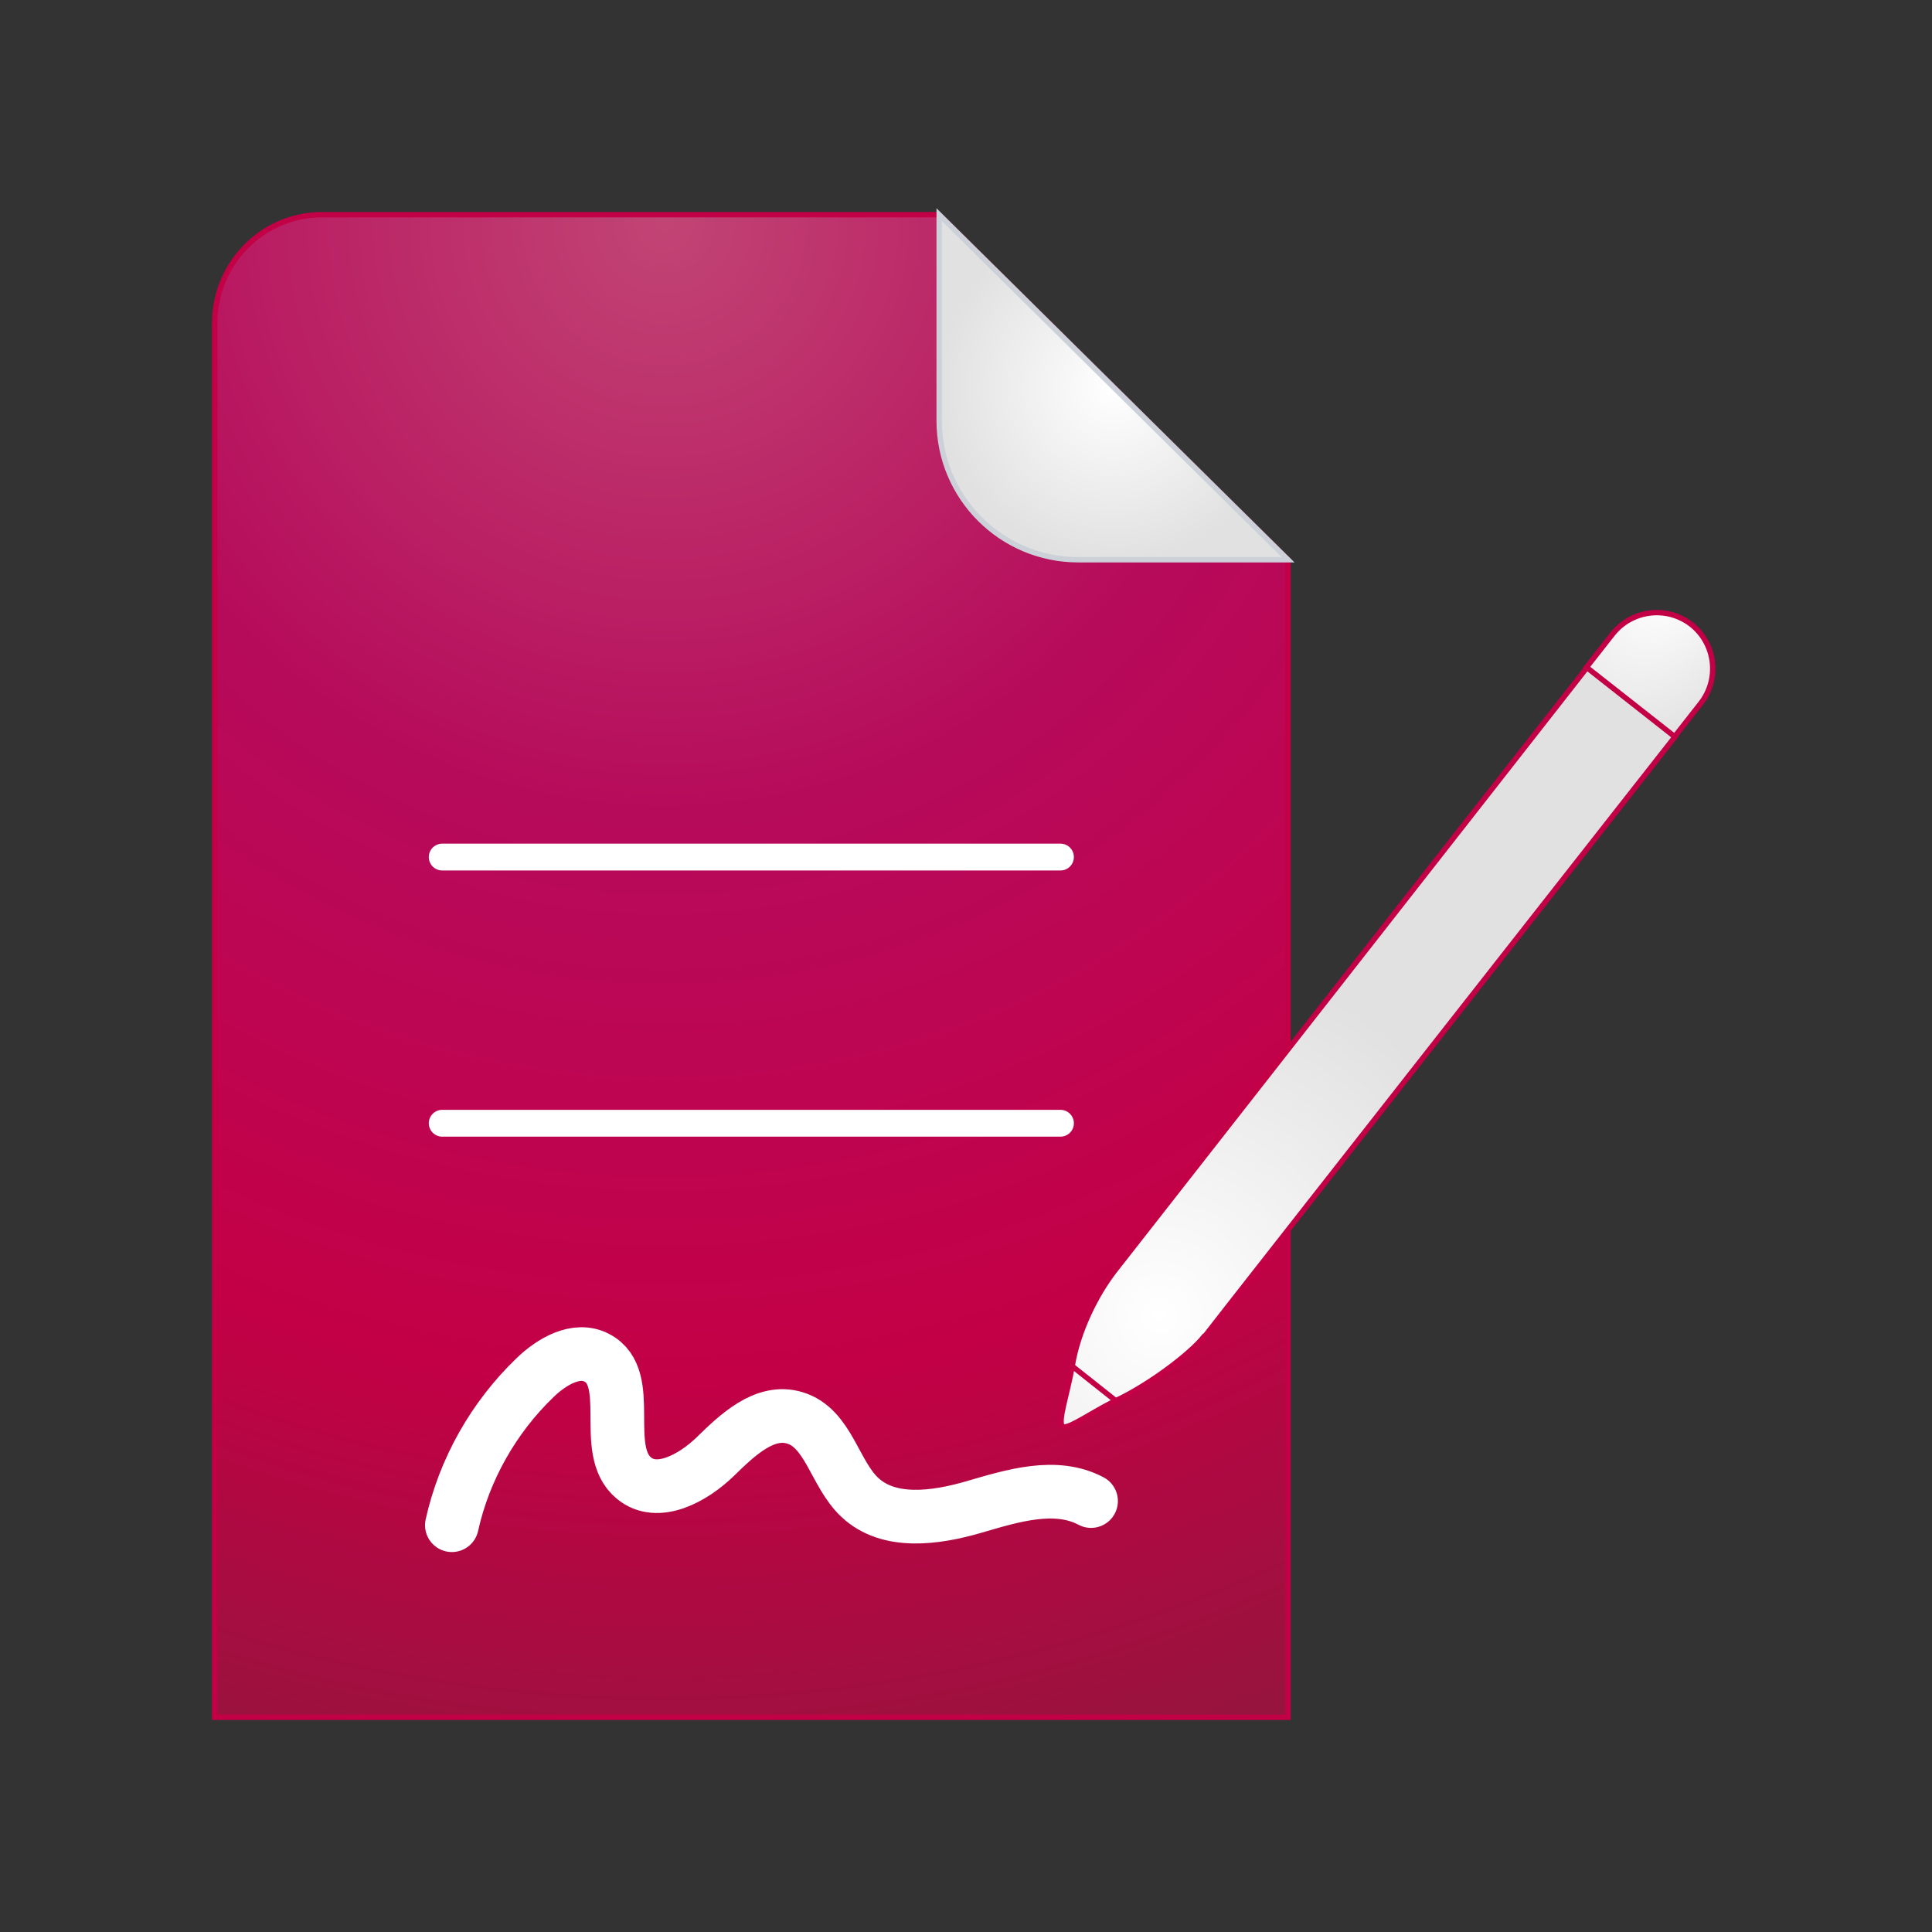
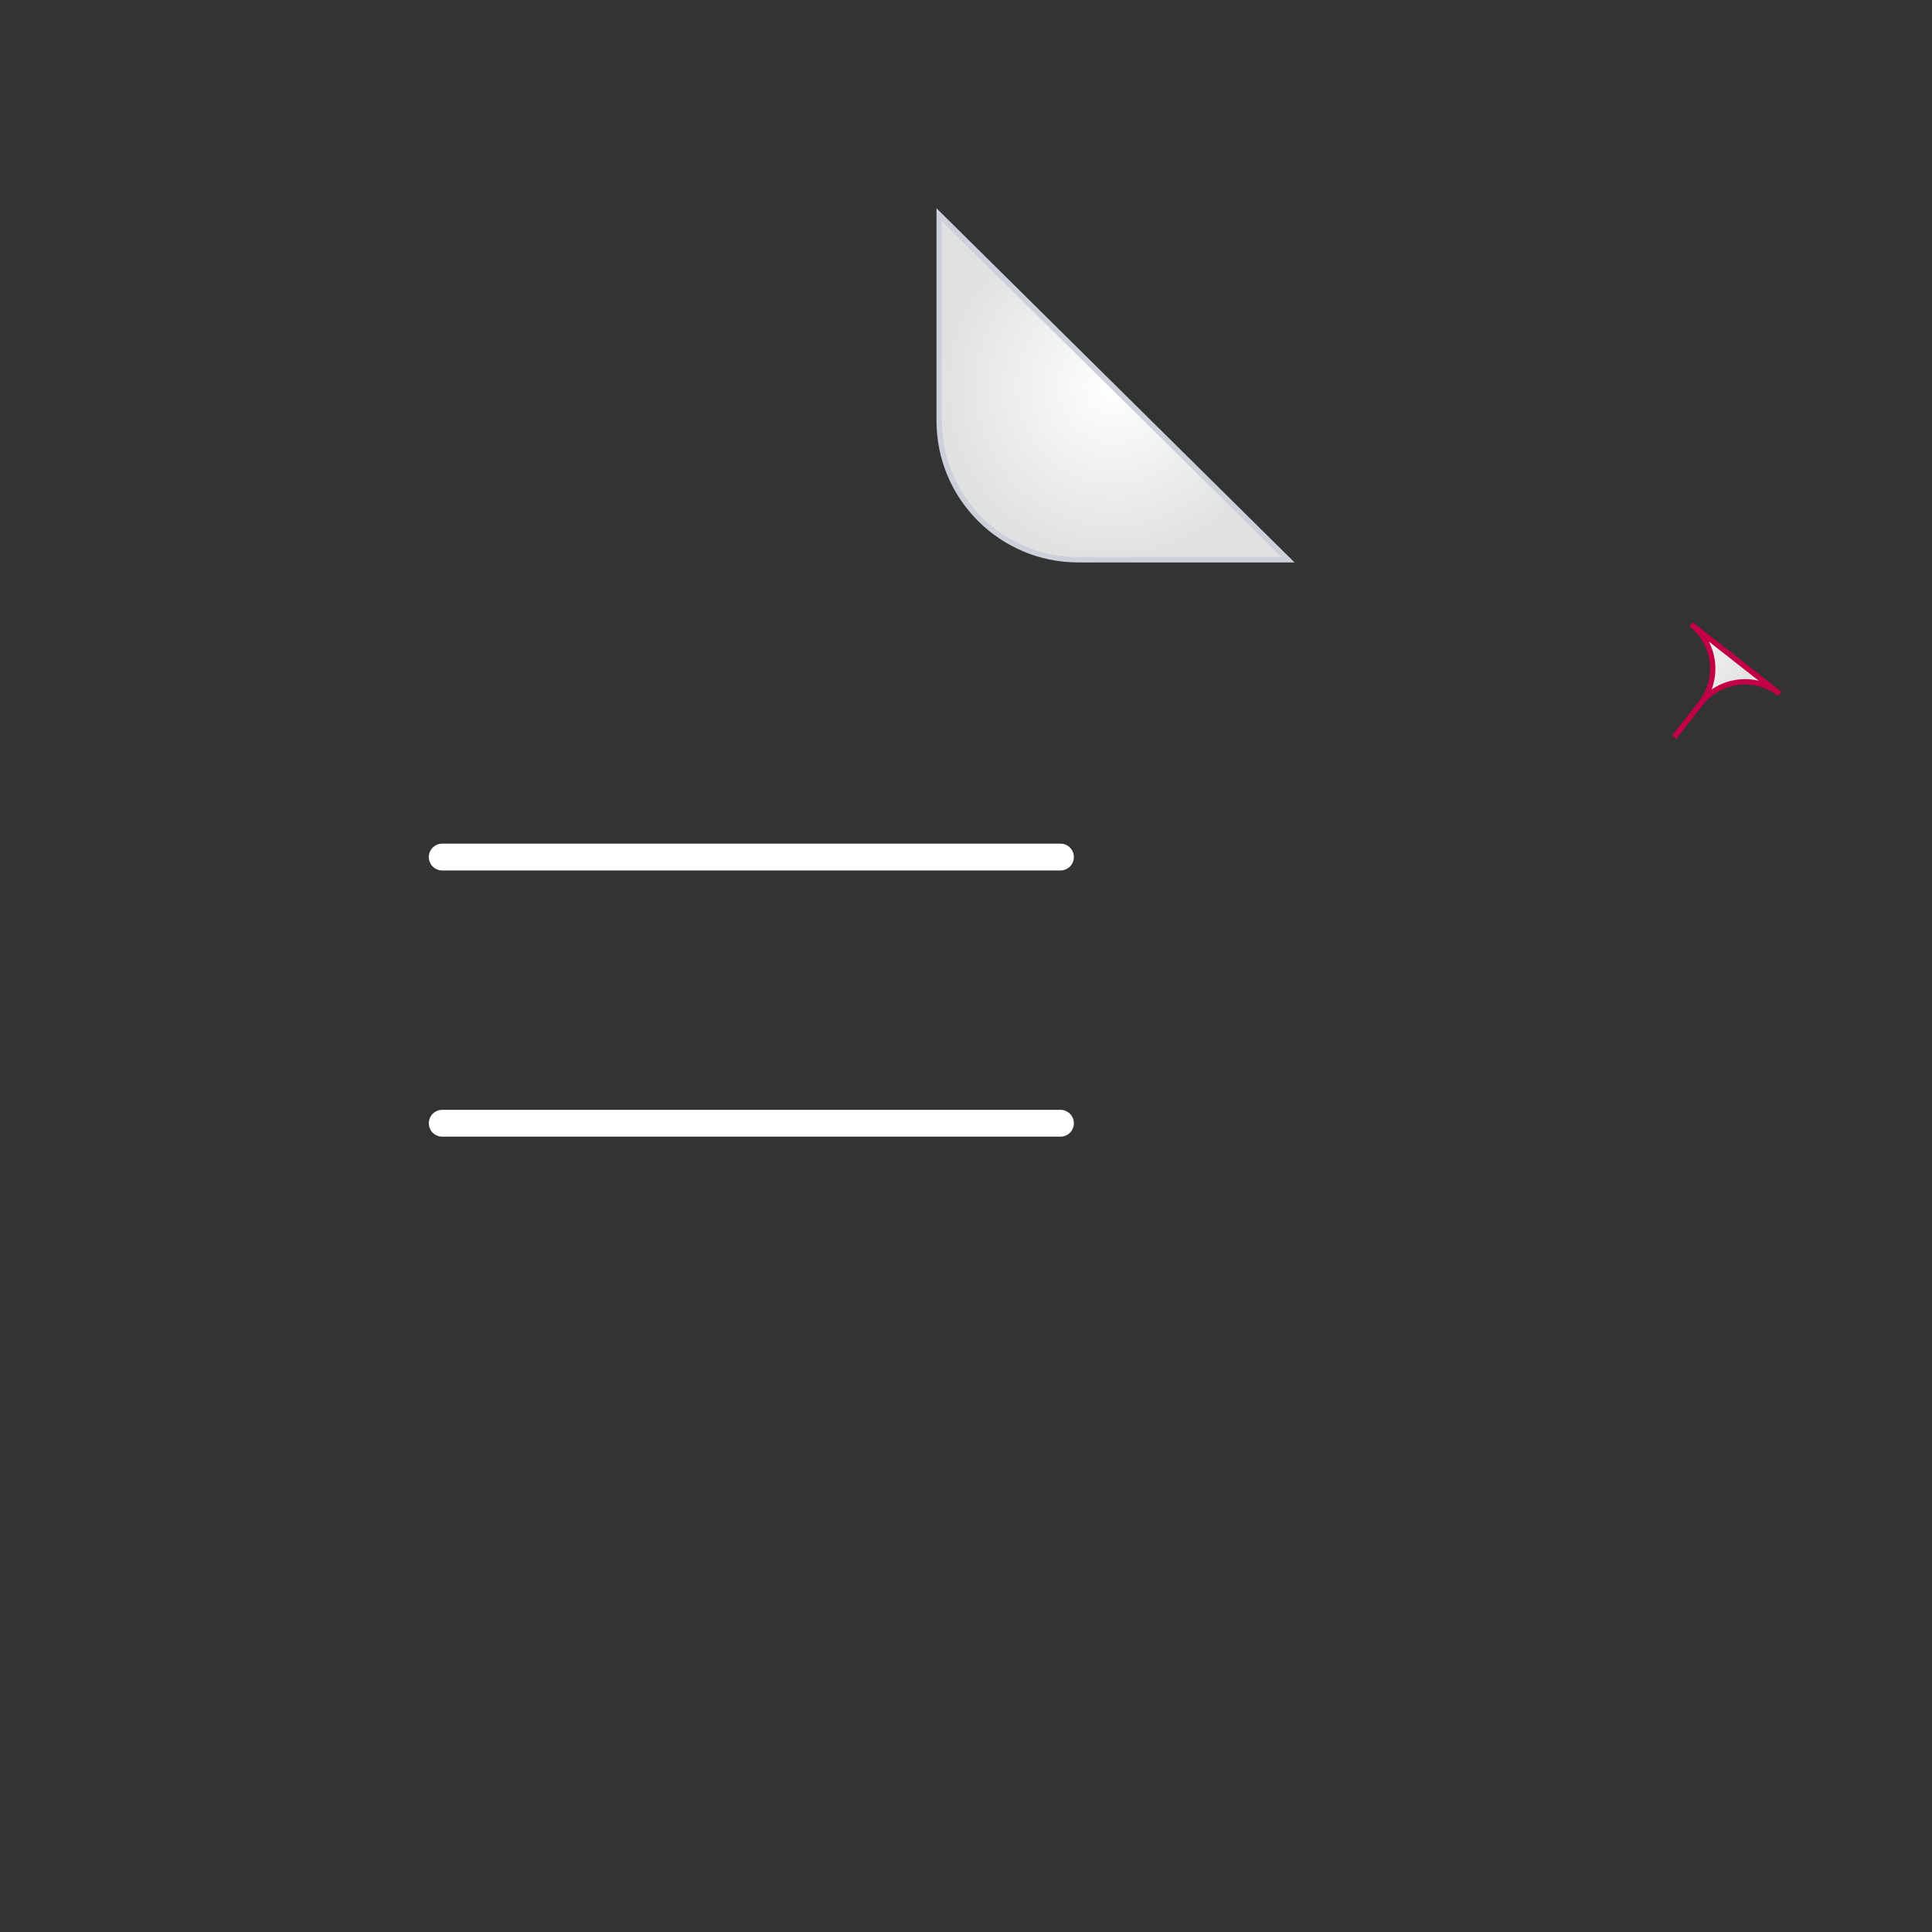
<svg xmlns="http://www.w3.org/2000/svg" xmlns:xlink="http://www.w3.org/1999/xlink" id="icns" viewBox="0 0 36 36">
  <rect x="0" y="0" width="36" height="36" fill="#333333" stroke="none" />
  <defs>
    <style>.cls-1,.cls-2{fill:none;stroke:#fff;stroke-linecap:round;stroke-linejoin:round;}.cls-3{fill:url(#radial-gradient);}.cls-3,.cls-4,.cls-5,.cls-6,.cls-7{stroke-miterlimit:10;stroke-width:.1px;}.cls-3,.cls-5,.cls-6,.cls-7{stroke:#c30045;}.cls-4{fill:url(#radial-gradient-2);stroke:#ccd1d9;}.cls-5{fill:url(#radial-gradient-4);}.cls-6{fill:url(#radial-gradient-3);}.cls-7{fill:url(#radial-gradient-5);}.cls-2{stroke-width:.5px;}</style>
    <radialGradient id="radial-gradient" cx="12.72" cy="4.15" fx="12.72" fy="4.15" r="31.82" gradientTransform="translate(-.34)" gradientUnits="userSpaceOnUse">
      <stop offset="0" stop-color="#e54985" stop-opacity=".8" />
      <stop offset=".35" stop-color="#d70064" stop-opacity=".8" />
      <stop offset=".68" stop-color="#c30045" />
      <stop offset="1" stop-color="#8c193c" />
    </radialGradient>
    <radialGradient id="radial-gradient-2" cx="20.75" cy="7.22" fx="20.75" fy="7.22" r="3.23" gradientUnits="userSpaceOnUse">
      <stop offset="0" stop-color="#fff" />
      <stop offset="1" stop-color="#e1e1e1" />
    </radialGradient>
    <radialGradient id="radial-gradient-3" cx="15.78" cy="-1.01" fx="15.78" fy="-1.01" r="3.48" gradientTransform="translate(31.07 26.97) rotate(-90.6) scale(1 .67) skewX(.37)" xlink:href="#radial-gradient-2" />
    <radialGradient id="radial-gradient-4" cx="21.6" cy="24.52" fx="21.6" fy="24.52" r="6.75" xlink:href="#radial-gradient-2" />
    <radialGradient id="radial-gradient-5" cx="20.1" cy="26.01" fx="20.1" fy="26.01" r=".48" xlink:href="#radial-gradient-2" />
  </defs>
-   <path class="cls-3" d="m4,32h20s0-21.57,0-21.57l-6.5-6.43H6c-1.11,0-2,.91-2,2.02v25.98Z" />
  <path class="cls-4" d="m24,10.43h-3.91c-1.43,0-2.59-1.16-2.59-2.59v-3.84l6.5,6.43Z" />
-   <path class="cls-1" d="m8.42,28.42c.23-1.04.78-2.01,1.55-2.75.31-.3.77-.57,1.15-.37.73.38.06,1.72.69,2.24.44.37,1.11,0,1.52-.4s.92-.89,1.48-.72c.63.19.74,1.04,1.21,1.48.54.51,1.41.39,2.13.18s1.52-.46,2.18-.11" />
  <line class="cls-2" x1="8.24" y1="15.97" x2="19.76" y2="15.97" />
  <line class="cls-2" x1="8.24" y1="20.93" x2="19.76" y2="20.93" />
  <g>
-     <path class="cls-6" d="m30.95,11.44h0c.58,0,1.05.47,1.05,1.05v.8h-2.09v-.8c0-.58.47-1.05,1.05-1.05Z" transform="translate(14.22 -16.47) rotate(38.11)" />
-     <path class="cls-5" d="m22.44,24.9c-.26.33-1.03.91-1.65,1.2-.42.2-.9.55-.99.48-.1-.08.09-.61.18-1.13.1-.62.43-1.32.82-1.81.58-.74,8.77-11.2,8.77-11.2l1.64,1.29s-8.4,10.7-8.76,11.17Z" />
-     <line class="cls-7" x1="19.97" y1="25.45" x2="20.79" y2="26.1" />
+     <path class="cls-6" d="m30.95,11.44h0c.58,0,1.05.47,1.05,1.05v.8v-.8c0-.58.47-1.05,1.05-1.05Z" transform="translate(14.22 -16.47) rotate(38.11)" />
  </g>
</svg>